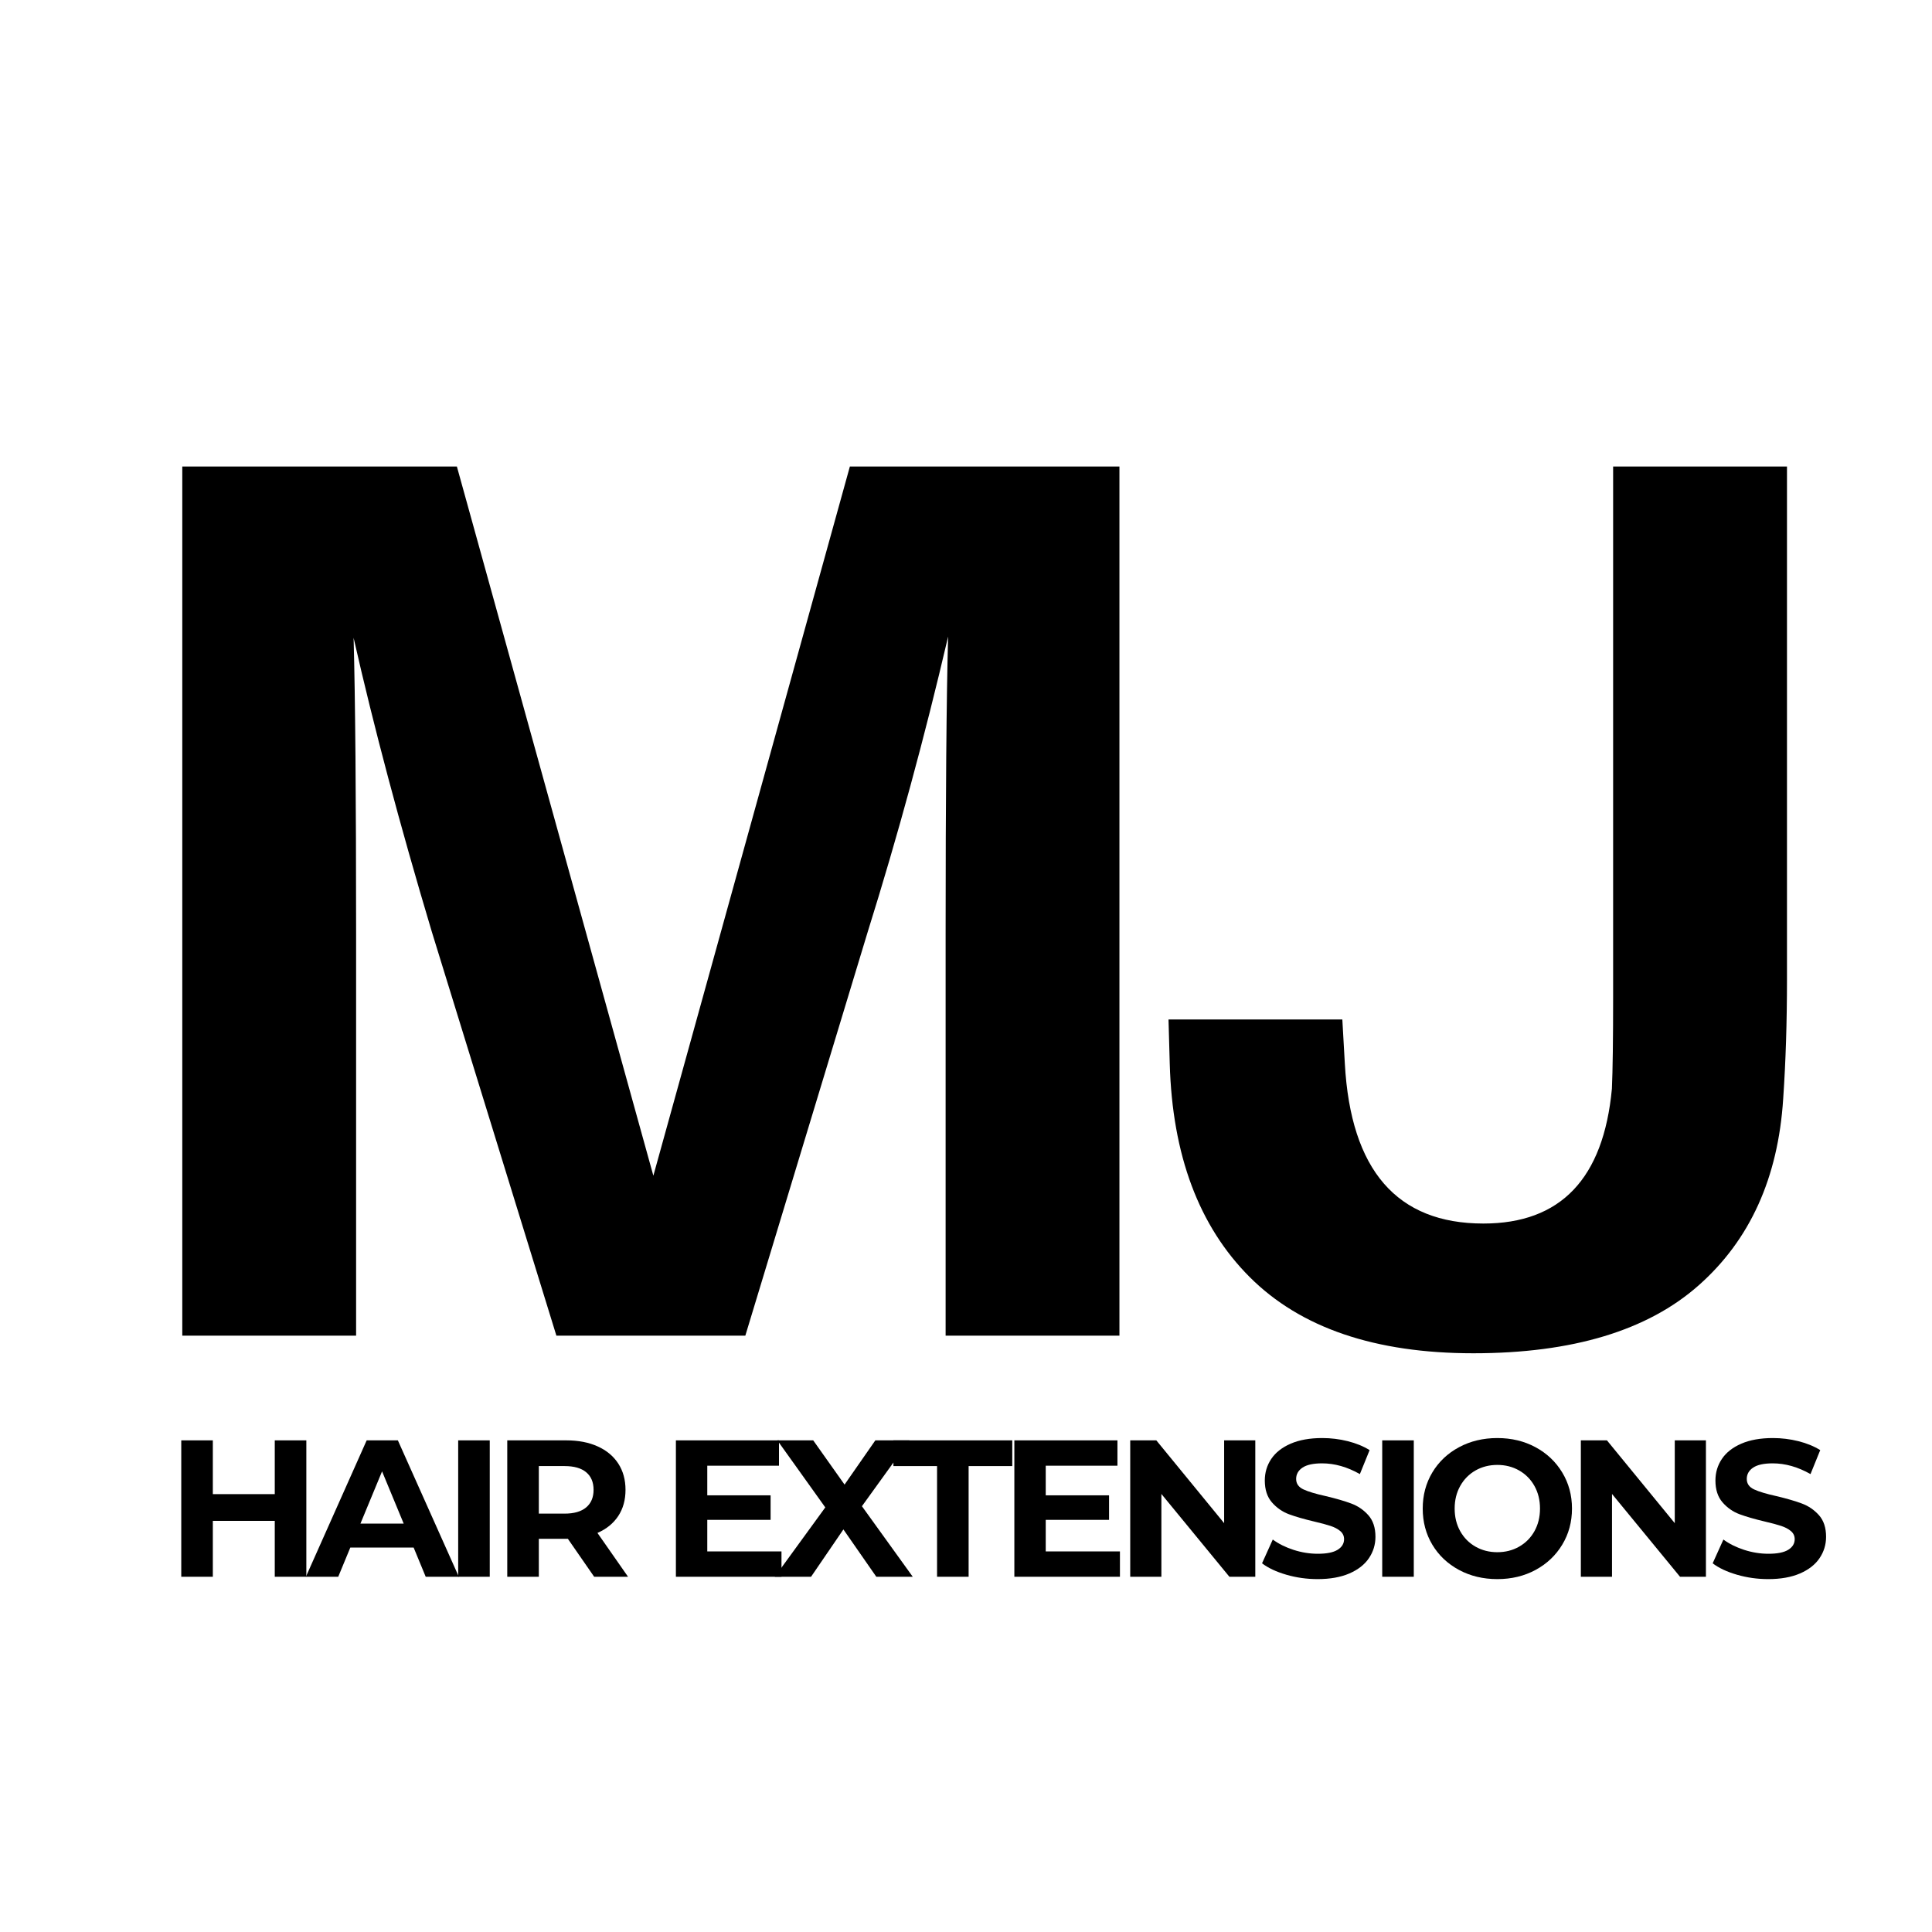
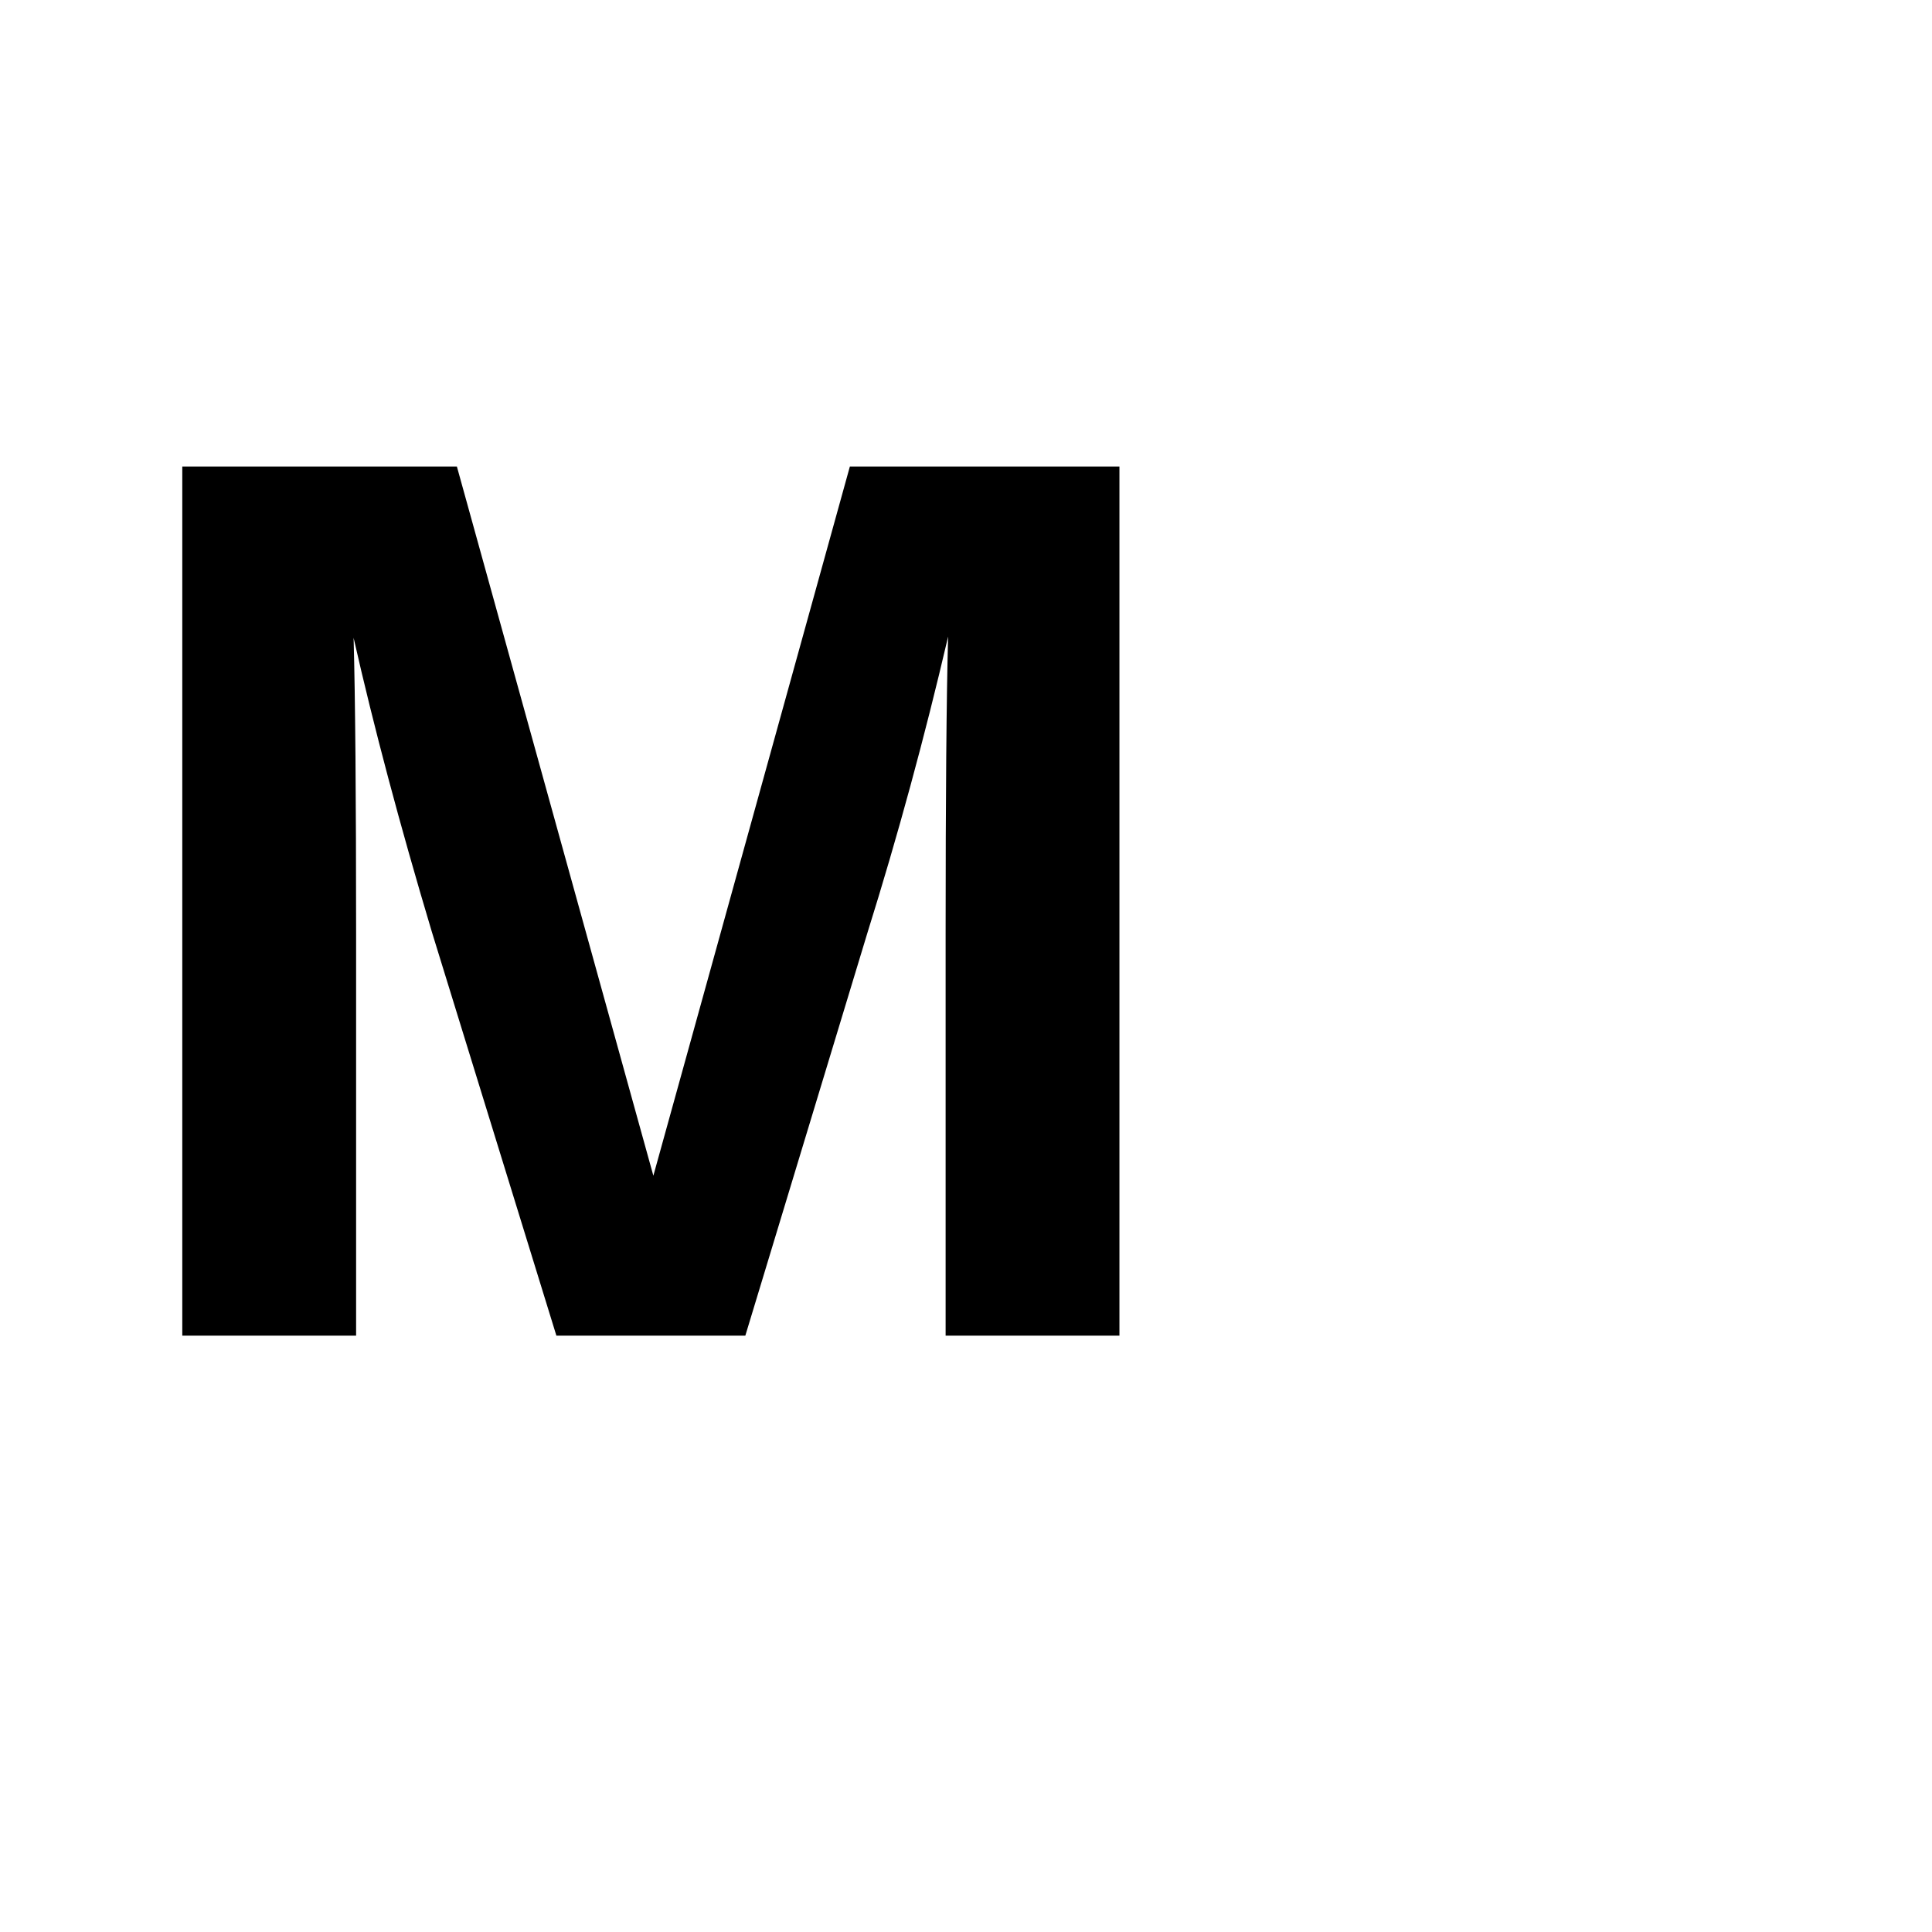
<svg xmlns="http://www.w3.org/2000/svg" width="1080" zoomAndPan="magnify" viewBox="0 0 810 810" height="1080" preserveAspectRatio="xMidYMid meet" version="1.0">
  <defs>
    <g />
    <clipPath id="f3fcd4c0cf">
      <rect x="0" width="736" y="0" height="637" />
    </clipPath>
    <clipPath id="9fb6569472">
-       <rect x="0" width="705" y="0" height="101" />
-     </clipPath>
+       </clipPath>
  </defs>
  <g transform="matrix(1, 0, 0, 1, 26, 47)">
    <g clip-path="url(#f3fcd4c0cf)">
      <g fill="#000000" fill-opacity="1">
        <g transform="translate(3.423, 512.974)">
          <g>
            <path d="M 439.906 -364.391 L 439.906 0 L 367.031 0 L 367.031 -168.469 C 367.031 -226.195 367.379 -267.738 368.078 -293.094 C 358.223 -250.844 346.957 -209.473 334.281 -168.984 L 283.062 0 L 203.844 0 L 151.562 -169.516 C 138.188 -214.234 127.273 -255.25 118.828 -292.562 C 119.523 -267.219 119.875 -225.852 119.875 -168.469 L 119.875 0 L 47 0 L 47 -364.391 L 162.125 -364.391 L 244.5 -67.062 L 326.891 -364.391 Z M 439.906 -364.391 " />
          </g>
        </g>
      </g>
      <g fill="#000000" fill-opacity="1">
        <g transform="translate(436.968, 512.974)">
          <g>
-             <path d="M 286.234 -364.391 L 286.234 -149.453 C 286.234 -131.492 285.703 -114.77 284.641 -99.281 C 282.523 -66.188 270.727 -40.133 249.25 -21.125 C 227.781 -2.113 196.273 7.391 154.734 7.391 C 113.535 7.391 82.285 -3.254 60.984 -24.547 C 39.691 -45.848 28.516 -75.688 27.453 -114.062 L 26.938 -132.547 L 99.812 -132.547 L 100.859 -114.062 C 103.328 -69.352 122.691 -47 158.953 -47 C 191.348 -47 209.305 -65.832 212.828 -103.5 C 213.172 -111.25 213.344 -124.102 213.344 -142.062 L 213.344 -364.391 Z M 286.234 -364.391 " />
-           </g>
+             </g>
        </g>
      </g>
    </g>
  </g>
  <g transform="matrix(1, 0, 0, 1, 66, 582)">
    <g clip-path="url(#9fb6569472)">
      <g fill="#000000" fill-opacity="1">
        <g transform="translate(3.215, 79.065)">
          <g>
            <path d="M 59.219 -57.188 L 59.219 0 L 45.984 0 L 45.984 -23.438 L 20.016 -23.438 L 20.016 0 L 6.781 0 L 6.781 -57.188 L 20.016 -57.188 L 20.016 -34.641 L 45.984 -34.641 L 45.984 -57.188 Z M 59.219 -57.188 " />
          </g>
        </g>
      </g>
      <g fill="#000000" fill-opacity="1">
        <g transform="translate(62.98, 79.065)">
          <g>
            <path d="M 44.438 -12.25 L 17.891 -12.25 L 12.828 0 L -0.734 0 L 24.75 -57.188 L 37.828 -57.188 L 63.391 0 L 49.5 0 Z M 40.266 -22.297 L 31.203 -44.188 L 22.141 -22.297 Z M 40.266 -22.297 " />
          </g>
        </g>
      </g>
      <g fill="#000000" fill-opacity="1">
        <g transform="translate(119.316, 79.065)">
          <g>
            <path d="M 6.781 -57.188 L 20.016 -57.188 L 20.016 0 L 6.781 0 Z M 6.781 -57.188 " />
          </g>
        </g>
      </g>
      <g fill="#000000" fill-opacity="1">
        <g transform="translate(139.889, 79.065)">
          <g>
            <path d="M 43.219 0 L 32.188 -15.922 L 20.016 -15.922 L 20.016 0 L 6.781 0 L 6.781 -57.188 L 31.531 -57.188 C 36.594 -57.188 40.988 -56.336 44.719 -54.641 C 48.445 -52.953 51.316 -50.555 53.328 -47.453 C 55.348 -44.348 56.359 -40.676 56.359 -36.438 C 56.359 -32.188 55.336 -28.52 53.297 -25.438 C 51.254 -22.363 48.352 -20.008 44.594 -18.375 L 57.422 0 Z M 42.969 -36.438 C 42.969 -39.645 41.93 -42.109 39.859 -43.828 C 37.797 -45.547 34.773 -46.406 30.797 -46.406 L 20.016 -46.406 L 20.016 -26.469 L 30.797 -26.469 C 34.773 -26.469 37.797 -27.336 39.859 -29.078 C 41.93 -30.816 42.969 -33.27 42.969 -36.438 Z M 42.969 -36.438 " />
          </g>
        </g>
      </g>
      <g fill="#000000" fill-opacity="1">
        <g transform="translate(193.694, 79.065)">
          <g />
        </g>
      </g>
      <g fill="#000000" fill-opacity="1">
        <g transform="translate(210.593, 79.065)">
          <g>
            <path d="M 51.047 -10.625 L 51.047 0 L 6.781 0 L 6.781 -57.188 L 50 -57.188 L 50 -46.562 L 19.938 -46.562 L 19.938 -34.141 L 46.484 -34.141 L 46.484 -23.859 L 19.938 -23.859 L 19.938 -10.625 Z M 51.047 -10.625 " />
          </g>
        </g>
      </g>
      <g fill="#000000" fill-opacity="1">
        <g transform="translate(258.6, 79.065)">
          <g>
            <path d="M 42.797 0 L 29 -19.844 L 15.438 0 L 0.25 0 L 21.406 -29.078 L 1.312 -57.188 L 16.344 -57.188 L 29.484 -38.641 L 42.391 -57.188 L 56.688 -57.188 L 36.766 -29.578 L 58.078 0 Z M 42.797 0 " />
          </g>
        </g>
      </g>
      <g fill="#000000" fill-opacity="1">
        <g transform="translate(308.24, 79.065)">
          <g>
            <path d="M 18.625 -46.406 L 0.328 -46.406 L 0.328 -57.188 L 50.156 -57.188 L 50.156 -46.406 L 31.859 -46.406 L 31.859 0 L 18.625 0 Z M 18.625 -46.406 " />
          </g>
        </g>
      </g>
      <g fill="#000000" fill-opacity="1">
        <g transform="translate(352.491, 79.065)">
          <g>
            <path d="M 51.047 -10.625 L 51.047 0 L 6.781 0 L 6.781 -57.188 L 50 -57.188 L 50 -46.562 L 19.938 -46.562 L 19.938 -34.141 L 46.484 -34.141 L 46.484 -23.859 L 19.938 -23.859 L 19.938 -10.625 Z M 51.047 -10.625 " />
          </g>
        </g>
      </g>
      <g fill="#000000" fill-opacity="1">
        <g transform="translate(401.071, 79.065)">
          <g>
            <path d="M 59.219 -57.188 L 59.219 0 L 48.359 0 L 19.844 -34.719 L 19.844 0 L 6.781 0 L 6.781 -57.188 L 17.719 -57.188 L 46.156 -22.469 L 46.156 -57.188 Z M 59.219 -57.188 " />
          </g>
        </g>
      </g>
      <g fill="#000000" fill-opacity="1">
        <g transform="translate(460.836, 79.065)">
          <g>
            <path d="M 25.562 0.984 C 21.039 0.984 16.672 0.367 12.453 -0.859 C 8.234 -2.086 4.844 -3.68 2.281 -5.641 L 6.781 -15.609 C 9.227 -13.805 12.141 -12.359 15.516 -11.266 C 18.891 -10.18 22.27 -9.641 25.656 -9.641 C 29.406 -9.641 32.176 -10.195 33.969 -11.312 C 35.77 -12.426 36.672 -13.91 36.672 -15.766 C 36.672 -17.129 36.141 -18.258 35.078 -19.156 C 34.016 -20.051 32.656 -20.77 31 -21.312 C 29.344 -21.863 27.098 -22.469 24.266 -23.125 C 19.898 -24.156 16.328 -25.188 13.547 -26.219 C 10.773 -27.258 8.395 -28.922 6.406 -31.203 C 4.426 -33.492 3.438 -36.547 3.438 -40.359 C 3.438 -43.68 4.332 -46.688 6.125 -49.375 C 7.926 -52.07 10.633 -54.207 14.25 -55.781 C 17.875 -57.363 22.301 -58.156 27.531 -58.156 C 31.176 -58.156 34.738 -57.719 38.219 -56.844 C 41.707 -55.977 44.758 -54.727 47.375 -53.094 L 43.297 -43.047 C 38.016 -46.047 32.734 -47.547 27.453 -47.547 C 23.742 -47.547 21.004 -46.945 19.234 -45.75 C 17.461 -44.551 16.578 -42.969 16.578 -41 C 16.578 -39.039 17.598 -37.582 19.641 -36.625 C 21.68 -35.676 24.801 -34.738 29 -33.812 C 33.352 -32.781 36.914 -31.742 39.688 -30.703 C 42.469 -29.672 44.852 -28.039 46.844 -25.812 C 48.832 -23.582 49.828 -20.562 49.828 -16.75 C 49.828 -13.477 48.914 -10.492 47.094 -7.797 C 45.27 -5.098 42.531 -2.957 38.875 -1.375 C 35.227 0.195 30.789 0.984 25.562 0.984 Z M 25.562 0.984 " />
          </g>
        </g>
      </g>
      <g fill="#000000" fill-opacity="1">
        <g transform="translate(506.721, 79.065)">
          <g>
-             <path d="M 6.781 -57.188 L 20.016 -57.188 L 20.016 0 L 6.781 0 Z M 6.781 -57.188 " />
-           </g>
+             </g>
        </g>
      </g>
      <g fill="#000000" fill-opacity="1">
        <g transform="translate(527.294, 79.065)">
          <g>
-             <path d="M 34.469 0.984 C 28.531 0.984 23.176 -0.297 18.406 -2.859 C 13.645 -5.422 9.914 -8.945 7.219 -13.438 C 4.531 -17.926 3.188 -22.977 3.188 -28.594 C 3.188 -34.195 4.531 -39.242 7.219 -43.734 C 9.914 -48.234 13.645 -51.758 18.406 -54.312 C 23.176 -56.875 28.531 -58.156 34.469 -58.156 C 40.406 -58.156 45.742 -56.875 50.484 -54.312 C 55.223 -51.758 58.953 -48.234 61.672 -43.734 C 64.398 -39.242 65.766 -34.195 65.766 -28.594 C 65.766 -22.977 64.398 -17.926 61.672 -13.438 C 58.953 -8.945 55.223 -5.422 50.484 -2.859 C 45.742 -0.297 40.406 0.984 34.469 0.984 Z M 34.469 -10.297 C 37.844 -10.297 40.891 -11.07 43.609 -12.625 C 46.336 -14.176 48.477 -16.336 50.031 -19.109 C 51.582 -21.891 52.359 -25.051 52.359 -28.594 C 52.359 -32.133 51.582 -35.289 50.031 -38.062 C 48.477 -40.844 46.336 -43.008 43.609 -44.562 C 40.891 -46.113 37.844 -46.891 34.469 -46.891 C 31.094 -46.891 28.039 -46.113 25.312 -44.562 C 22.594 -43.008 20.457 -40.844 18.906 -38.062 C 17.352 -35.289 16.578 -32.133 16.578 -28.594 C 16.578 -25.051 17.352 -21.891 18.906 -19.109 C 20.457 -16.336 22.594 -14.176 25.312 -12.625 C 28.039 -11.07 31.094 -10.297 34.469 -10.297 Z M 34.469 -10.297 " />
-           </g>
+             </g>
        </g>
      </g>
      <g fill="#000000" fill-opacity="1">
        <g transform="translate(589.999, 79.065)">
          <g>
            <path d="M 59.219 -57.188 L 59.219 0 L 48.359 0 L 19.844 -34.719 L 19.844 0 L 6.781 0 L 6.781 -57.188 L 17.719 -57.188 L 46.156 -22.469 L 46.156 -57.188 Z M 59.219 -57.188 " />
          </g>
        </g>
      </g>
      <g fill="#000000" fill-opacity="1">
        <g transform="translate(649.764, 79.065)">
          <g>
            <path d="M 25.562 0.984 C 21.039 0.984 16.672 0.367 12.453 -0.859 C 8.234 -2.086 4.844 -3.68 2.281 -5.641 L 6.781 -15.609 C 9.227 -13.805 12.141 -12.359 15.516 -11.266 C 18.891 -10.18 22.27 -9.641 25.656 -9.641 C 29.406 -9.641 32.176 -10.195 33.969 -11.312 C 35.77 -12.426 36.672 -13.91 36.672 -15.766 C 36.672 -17.129 36.141 -18.258 35.078 -19.156 C 34.016 -20.051 32.656 -20.77 31 -21.312 C 29.344 -21.863 27.098 -22.469 24.266 -23.125 C 19.898 -24.156 16.328 -25.188 13.547 -26.219 C 10.773 -27.258 8.395 -28.922 6.406 -31.203 C 4.426 -33.492 3.438 -36.547 3.438 -40.359 C 3.438 -43.68 4.332 -46.688 6.125 -49.375 C 7.926 -52.07 10.633 -54.207 14.25 -55.781 C 17.875 -57.363 22.301 -58.156 27.531 -58.156 C 31.176 -58.156 34.738 -57.719 38.219 -56.844 C 41.707 -55.977 44.758 -54.727 47.375 -53.094 L 43.297 -43.047 C 38.016 -46.047 32.734 -47.547 27.453 -47.547 C 23.742 -47.547 21.004 -46.945 19.234 -45.75 C 17.461 -44.551 16.578 -42.969 16.578 -41 C 16.578 -39.039 17.598 -37.582 19.641 -36.625 C 21.68 -35.676 24.801 -34.738 29 -33.812 C 33.352 -32.781 36.914 -31.742 39.688 -30.703 C 42.469 -29.672 44.852 -28.039 46.844 -25.812 C 48.832 -23.582 49.828 -20.562 49.828 -16.75 C 49.828 -13.477 48.914 -10.492 47.094 -7.797 C 45.27 -5.098 42.531 -2.957 38.875 -1.375 C 35.227 0.195 30.789 0.984 25.562 0.984 Z M 25.562 0.984 " />
          </g>
        </g>
      </g>
    </g>
  </g>
</svg>